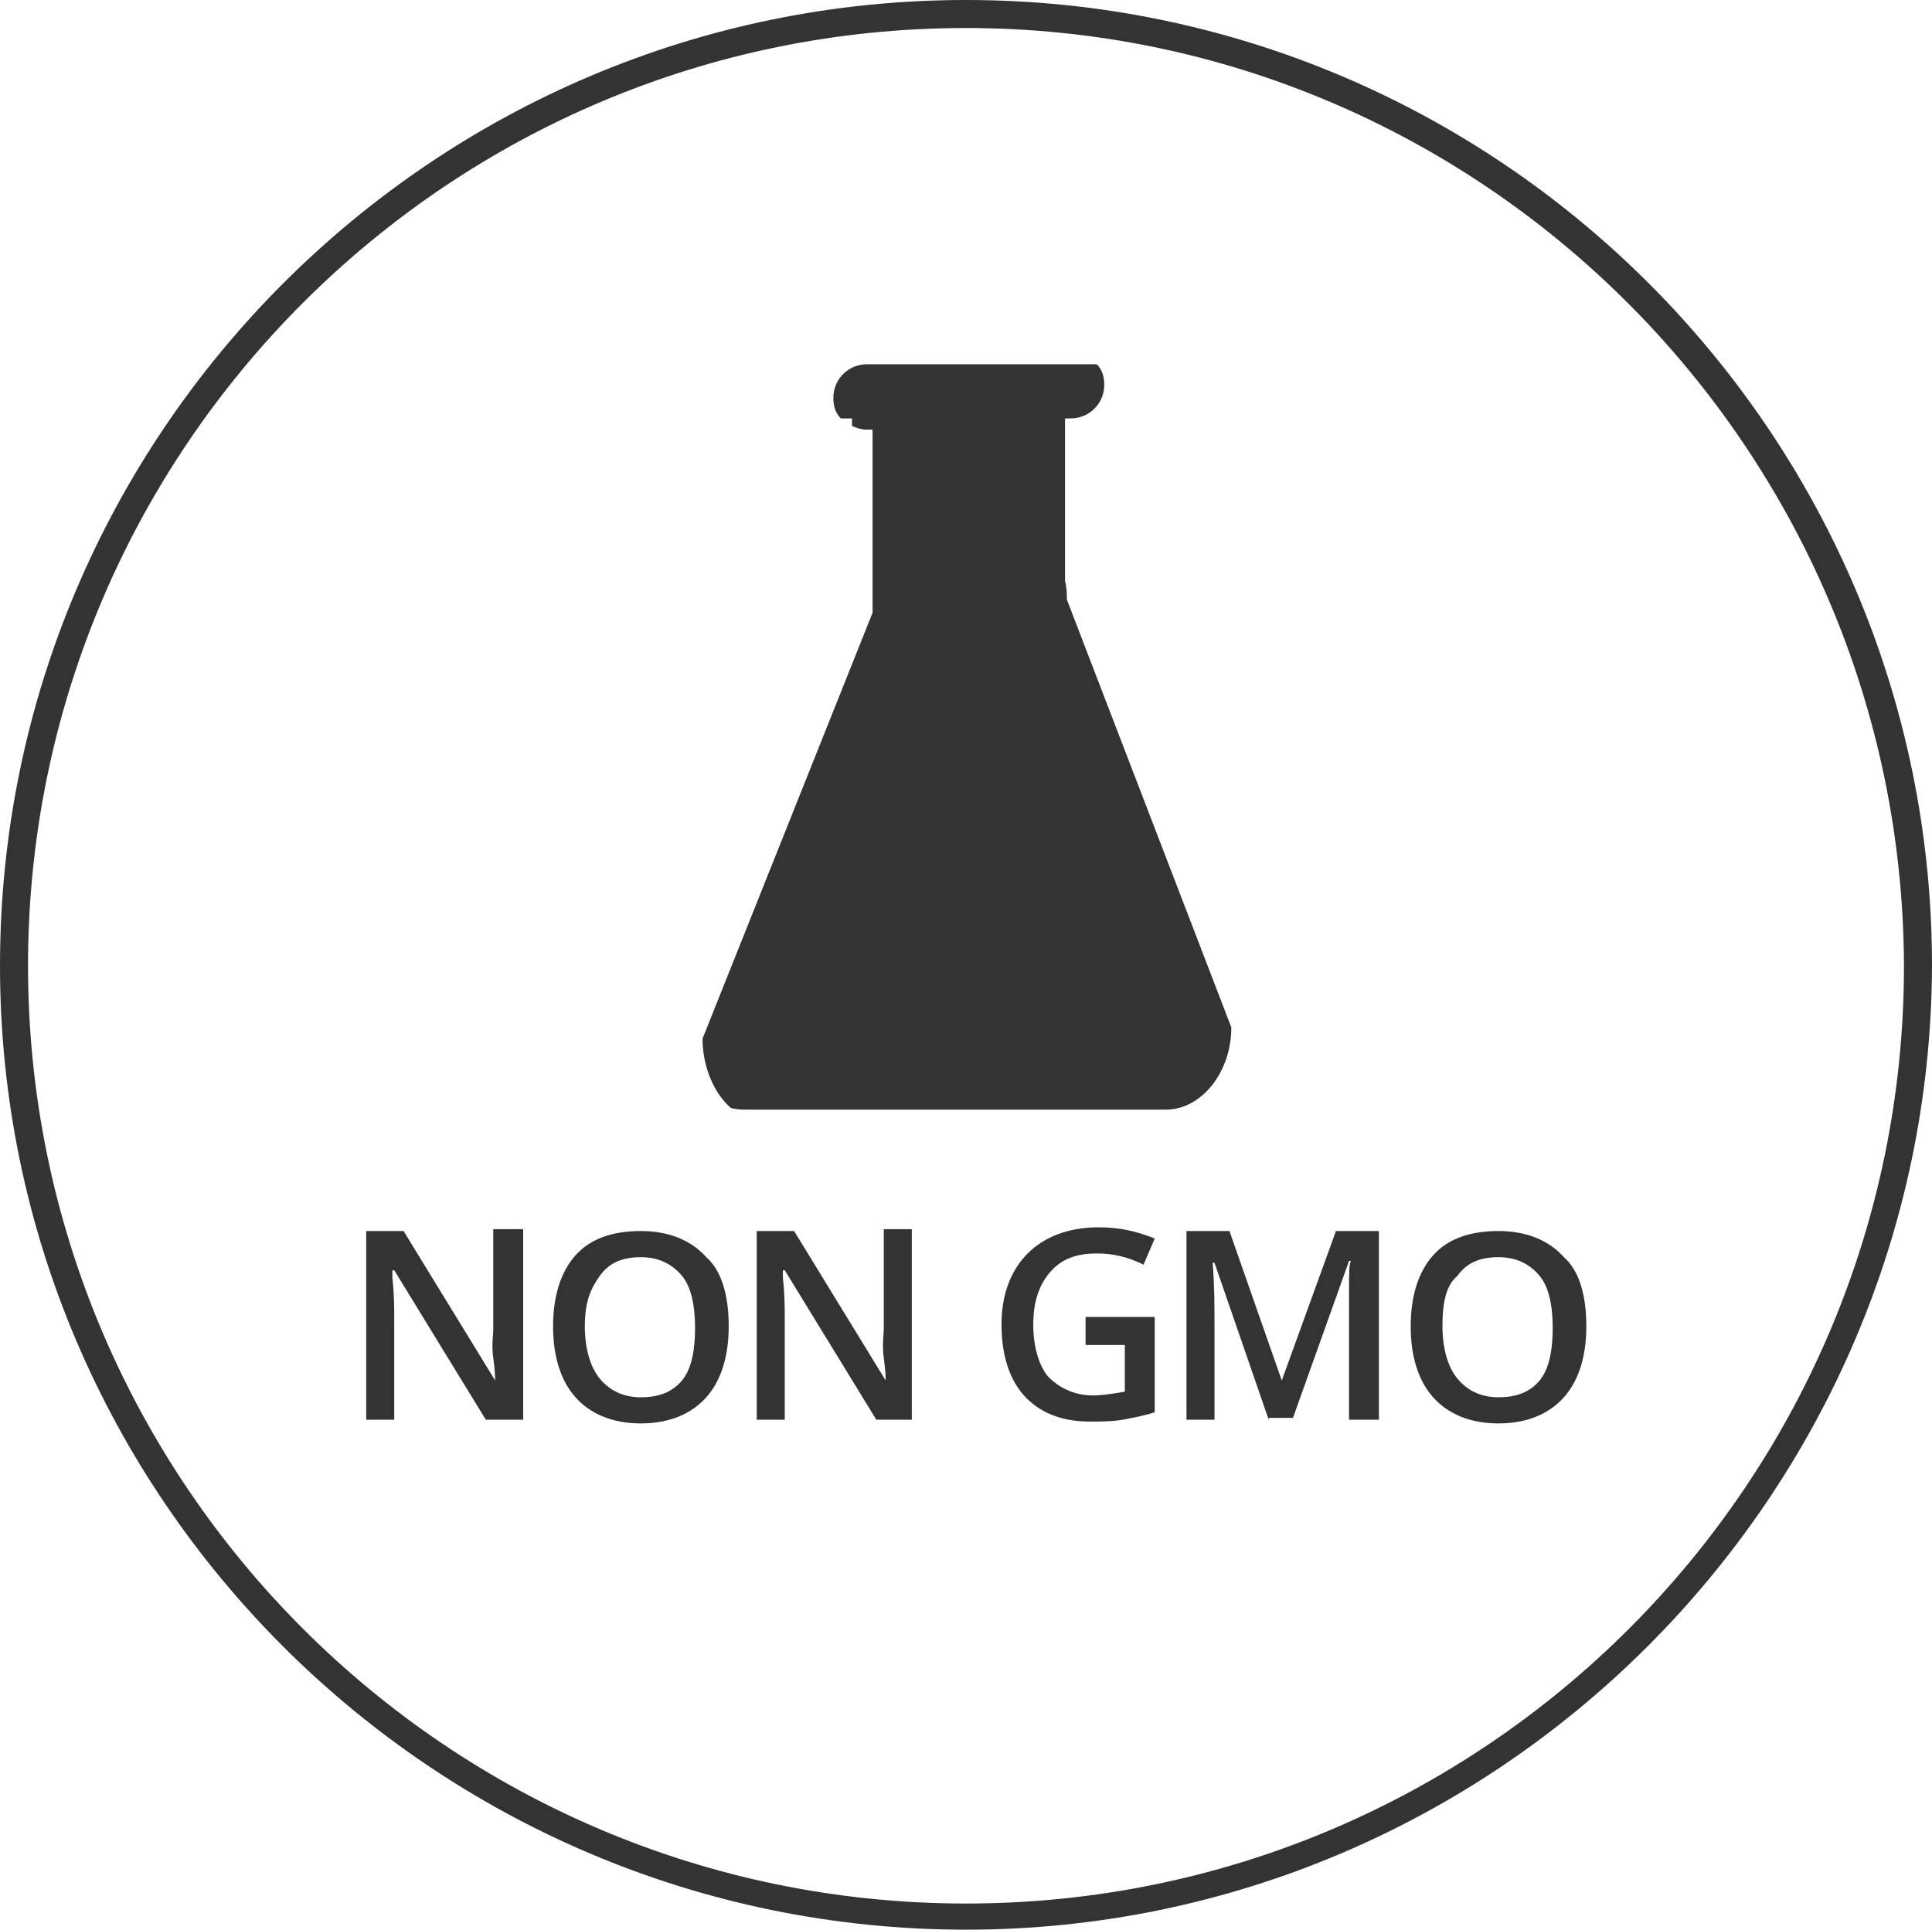
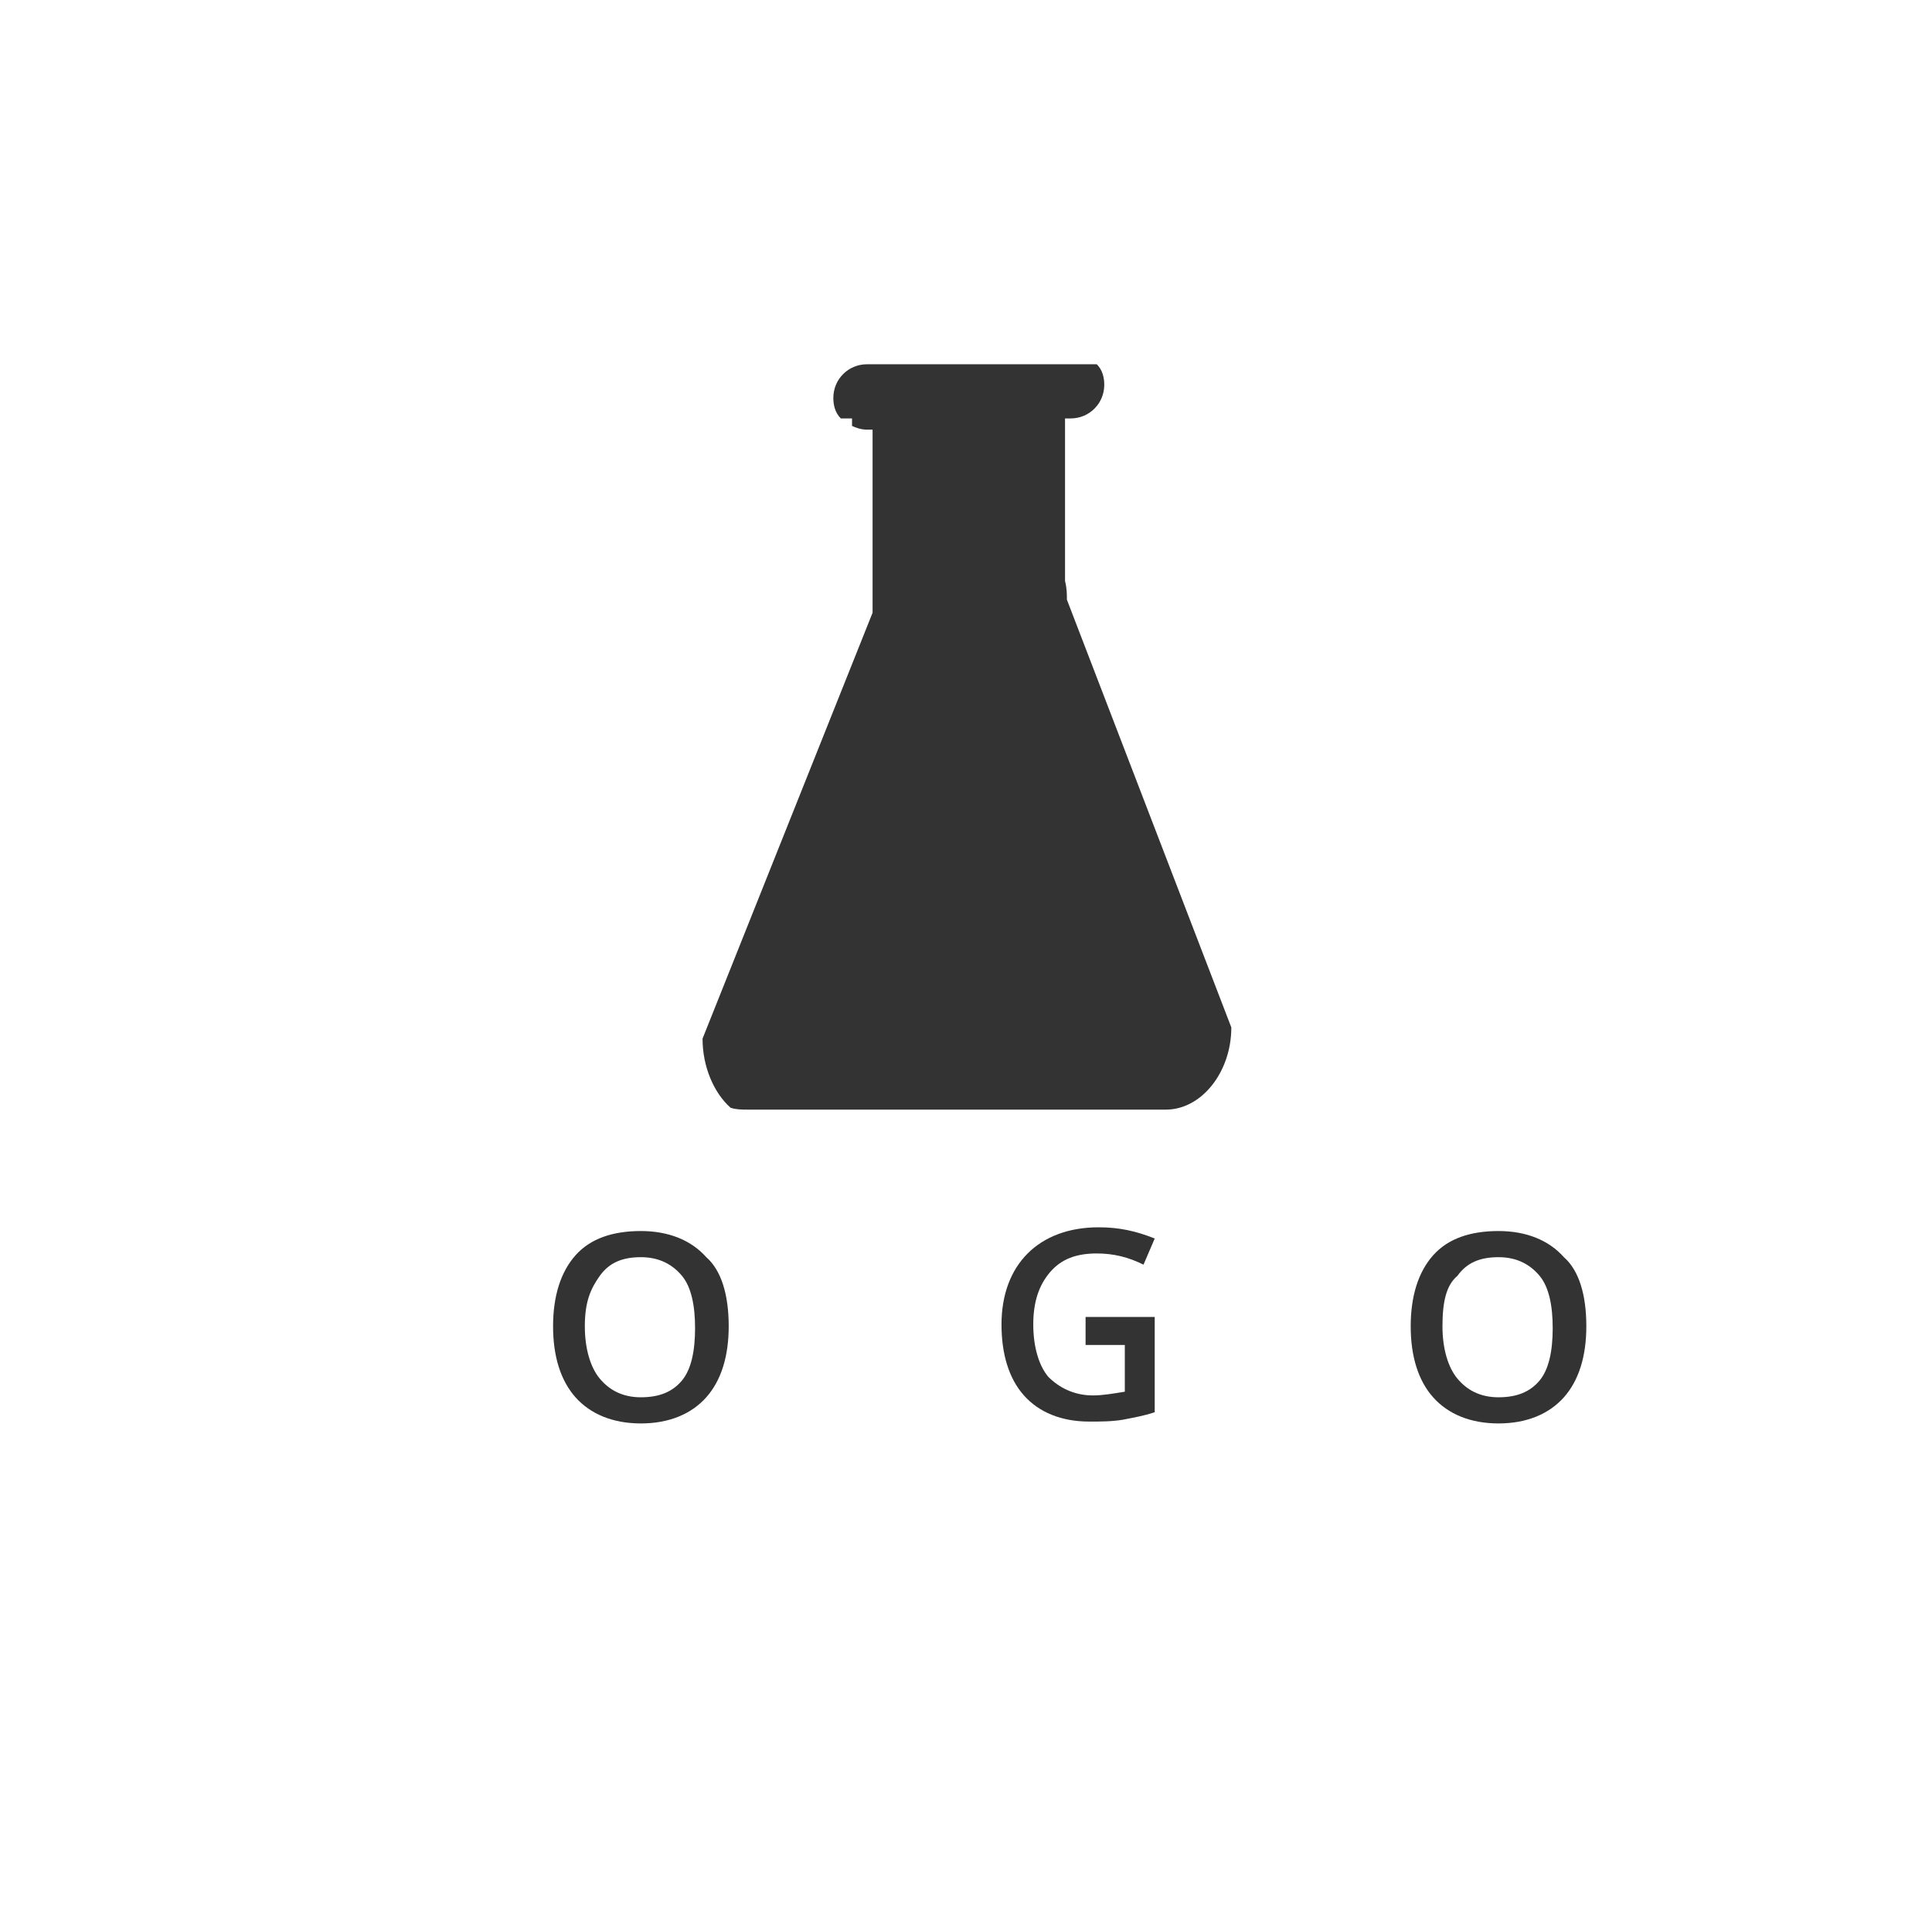
<svg xmlns="http://www.w3.org/2000/svg" version="1.1" id="Layer_1" x="0px" y="0px" width="103.4px" height="103.3px" viewBox="0 0 103.4 103.3" style="enable-background:new 0 0 103.4 103.3;" xml:space="preserve">
  <style type="text/css">
	.st0{fill:#333333;}
</style>
  <g>
    <path class="st0" d="M57.1,32.1c0-0.3,0-0.6-0.1-1v-8.7h0.3c1,0,1.8-0.8,1.8-1.8c0-0.4-0.1-0.8-0.4-1.1c-0.1,0-0.2,0-0.3,0h-12   c-1,0-1.8,0.8-1.8,1.8c0,0.4,0.1,0.8,0.4,1.1c0.1,0,0.2,0,0.3,0h0.3v0.4c0.2,0.1,0.5,0.2,0.8,0.2h0.3v9.8l-9.1,22.8   c0,1.5,0.6,2.9,1.5,3.7c0.3,0.1,0.6,0.1,0.9,0.1h22.4c1.9,0,3.5-2,3.5-4.4L57.1,32.1z" />
    <g>
-       <path class="st0" d="M51.7,103.3C23.2,103.3,0,80.1,0,51.7C0,23.2,23.2,0,51.7,0s51.7,23.2,51.7,51.7    C103.3,80.1,80.1,103.3,51.7,103.3z M51.7,1.5C24,1.5,1.5,24,1.5,51.7s22.5,50.2,50.2,50.2s50.2-22.5,50.2-50.2    C101.8,24,79.3,1.5,51.7,1.5z" />
-     </g>
+       </g>
    <g>
-       <path class="st0" d="M28,76h-2l-4.9-8H21l0,0.4c0.1,0.9,0.1,1.6,0.1,2.3V76h-1.5V65.9h2l4.9,8h0c0-0.1,0-0.5-0.1-1.2s0-1.2,0-1.6    v-5.3H28V76z" />
      <path class="st0" d="M39,71c0,1.6-0.4,2.9-1.2,3.8c-0.8,0.9-2,1.4-3.5,1.4c-1.5,0-2.7-0.5-3.5-1.4s-1.2-2.2-1.2-3.8    s0.4-2.9,1.2-3.8c0.8-0.9,2-1.3,3.5-1.3c1.5,0,2.7,0.5,3.5,1.4C38.6,68,39,69.3,39,71z M31.3,71c0,1.2,0.3,2.2,0.8,2.8    c0.5,0.6,1.2,1,2.2,1c1,0,1.7-0.3,2.2-0.9c0.5-0.6,0.7-1.6,0.7-2.8c0-1.2-0.2-2.2-0.7-2.8s-1.2-1-2.2-1c-1,0-1.7,0.3-2.2,1    S31.3,69.7,31.3,71z" />
-       <path class="st0" d="M48.9,76h-2l-4.9-8h-0.1l0,0.4c0.1,0.9,0.1,1.6,0.1,2.3V76h-1.5V65.9h2l4.9,8h0c0-0.1,0-0.5-0.1-1.2    s0-1.2,0-1.6v-5.3h1.5V76z" />
      <path class="st0" d="M58.1,70.5h3.7v5.1c-0.6,0.2-1.2,0.3-1.7,0.4c-0.6,0.1-1.2,0.1-1.8,0.1c-1.5,0-2.7-0.5-3.5-1.4    c-0.8-0.9-1.2-2.2-1.2-3.8c0-1.6,0.5-2.9,1.4-3.8c0.9-0.9,2.2-1.4,3.8-1.4c1.1,0,2,0.2,3,0.6l-0.6,1.4c-0.8-0.4-1.6-0.6-2.5-0.6    c-1.1,0-1.9,0.3-2.5,1c-0.6,0.7-0.9,1.6-0.9,2.8c0,1.2,0.3,2.2,0.8,2.8c0.6,0.6,1.4,1,2.4,1c0.5,0,1.1-0.1,1.7-0.2V72h-2.1V70.5z" />
-       <path class="st0" d="M67.9,76L65,67.6h-0.1c0.1,1.2,0.1,2.4,0.1,3.5V76h-1.5V65.9h2.3l2.8,8h0l2.9-8h2.3V76h-1.6v-5    c0-0.5,0-1.2,0-2s0-1.3,0.1-1.5h-0.1l-3,8.4H67.9z" />
      <path class="st0" d="M84.9,71c0,1.6-0.4,2.9-1.2,3.8c-0.8,0.9-2,1.4-3.5,1.4c-1.5,0-2.7-0.5-3.5-1.4s-1.2-2.2-1.2-3.8    s0.4-2.9,1.2-3.8c0.8-0.9,2-1.3,3.5-1.3c1.5,0,2.7,0.5,3.5,1.4C84.5,68,84.9,69.3,84.9,71z M77.2,71c0,1.2,0.3,2.2,0.8,2.8    c0.5,0.6,1.2,1,2.2,1c1,0,1.7-0.3,2.2-0.9c0.5-0.6,0.7-1.6,0.7-2.8c0-1.2-0.2-2.2-0.7-2.8s-1.2-1-2.2-1c-1,0-1.7,0.3-2.2,1    C77.4,68.8,77.2,69.7,77.2,71z" />
    </g>
  </g>
</svg>